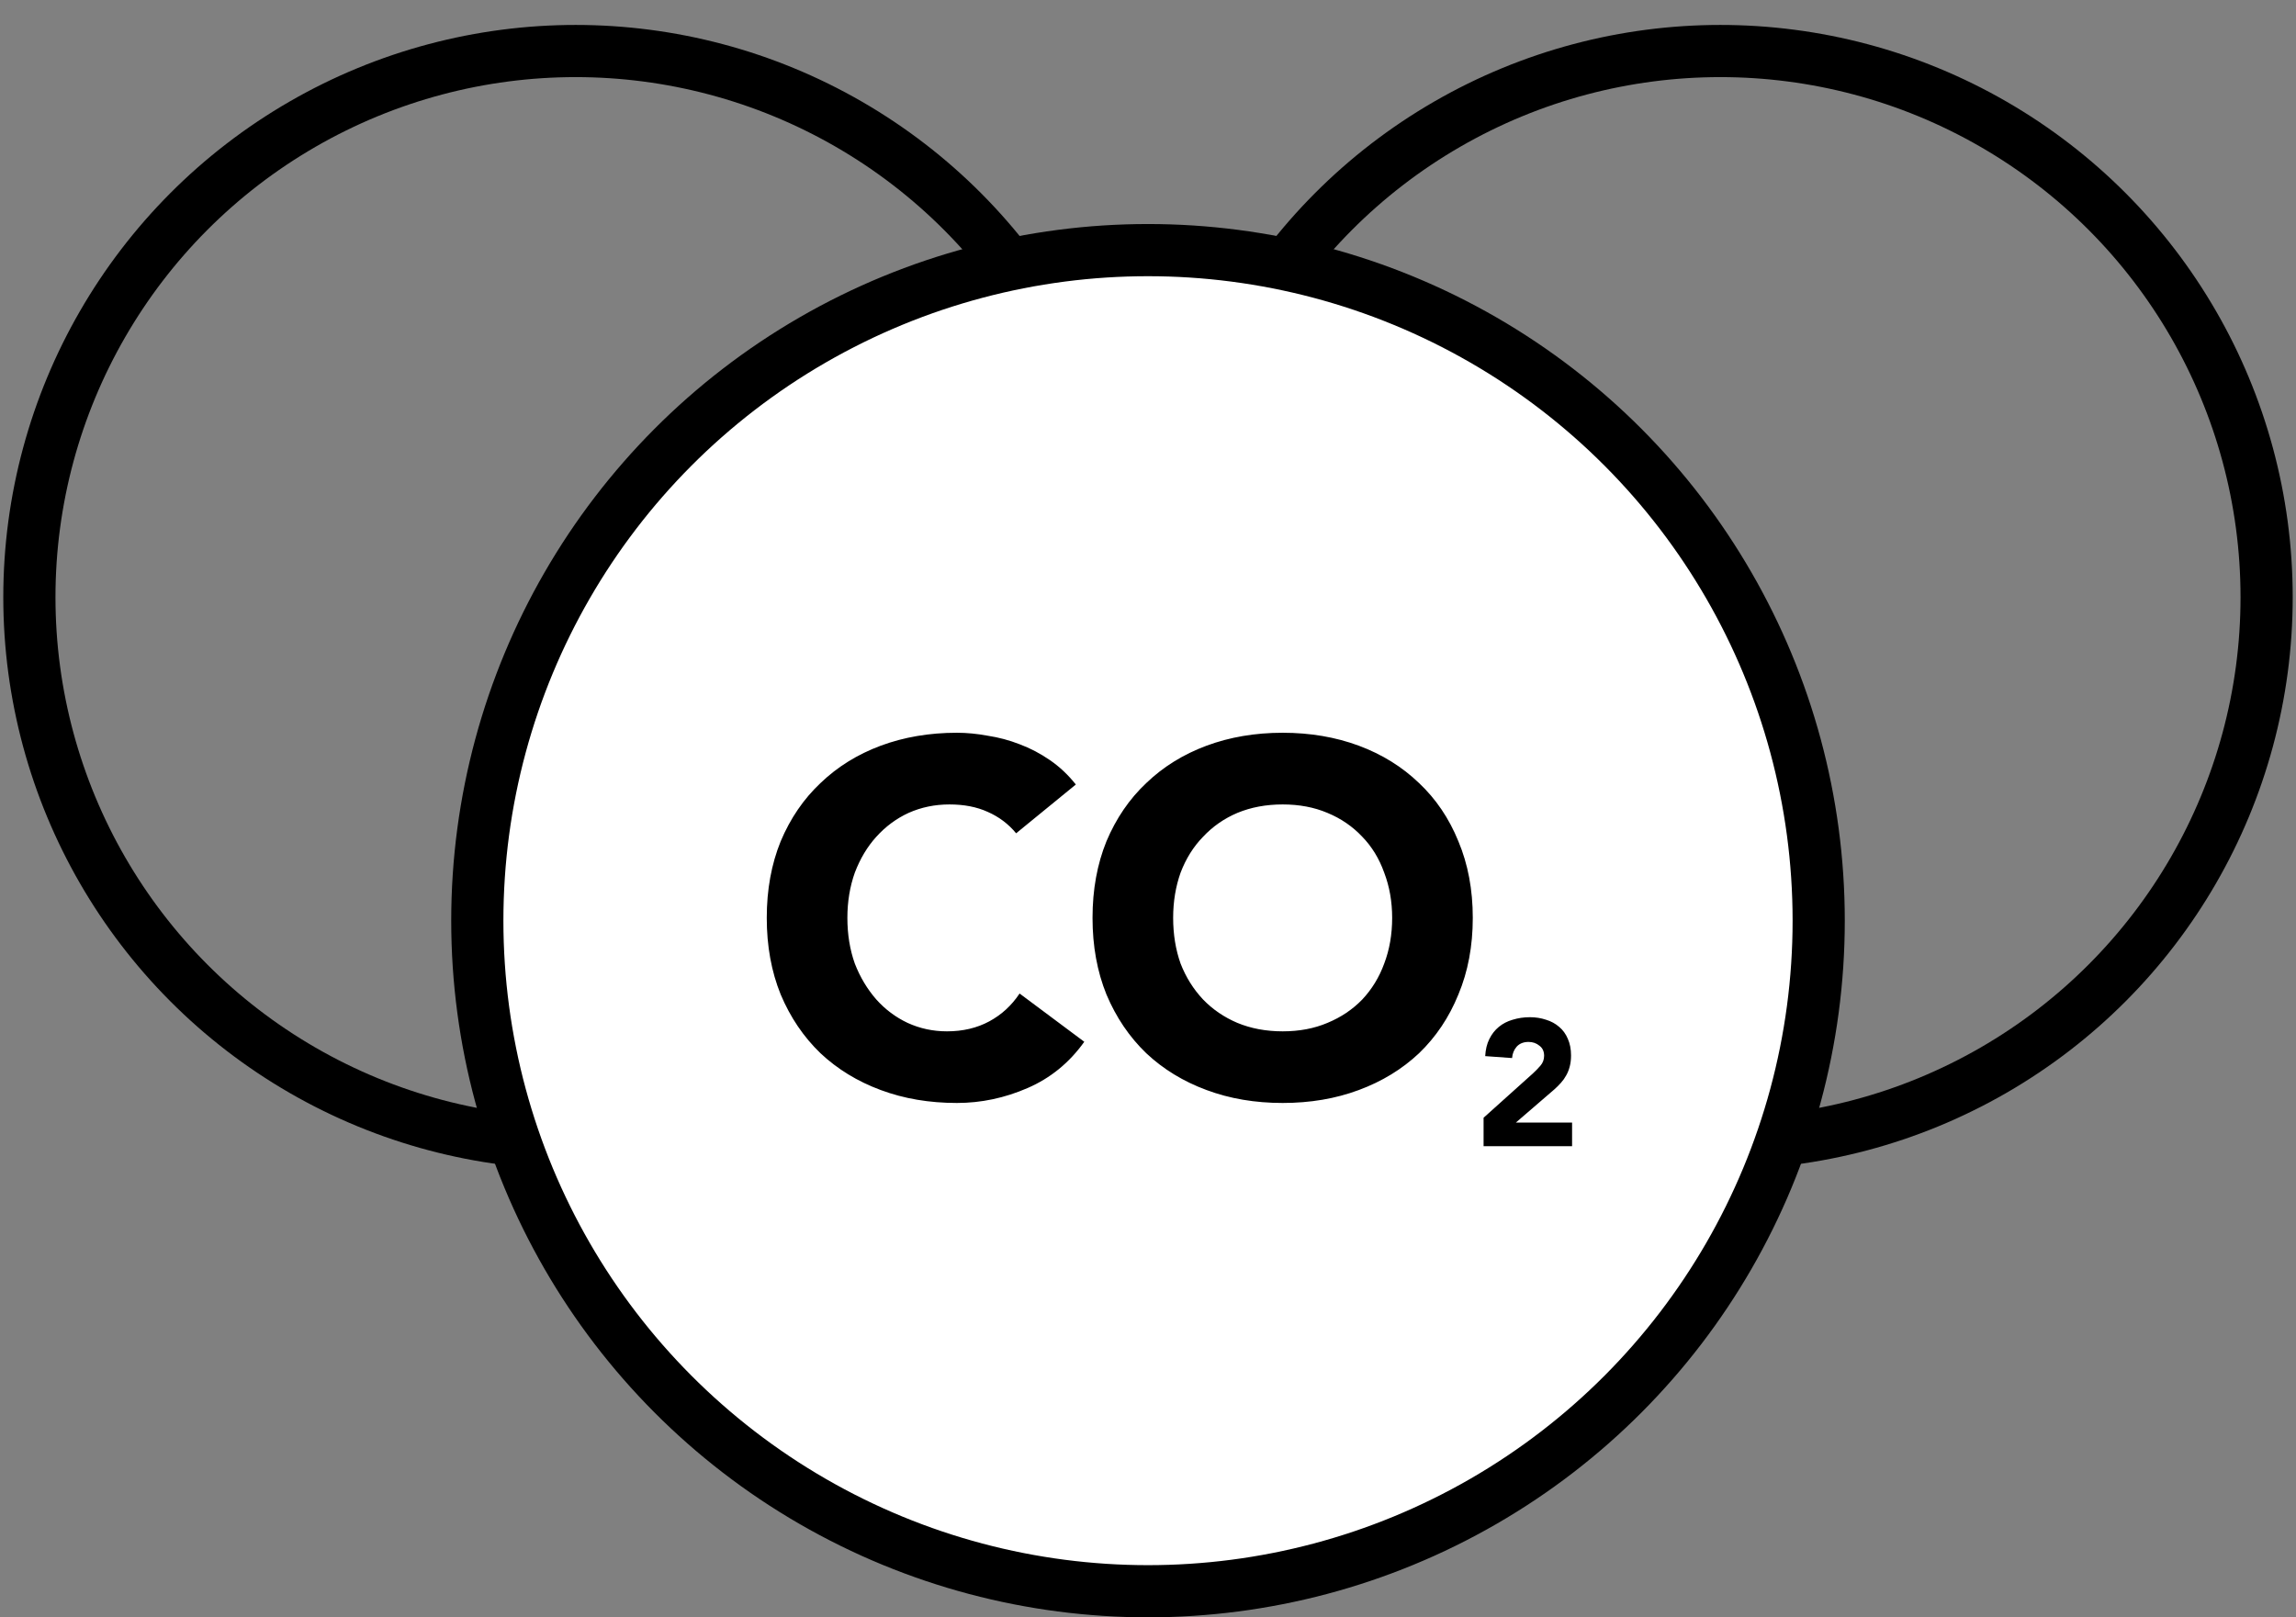
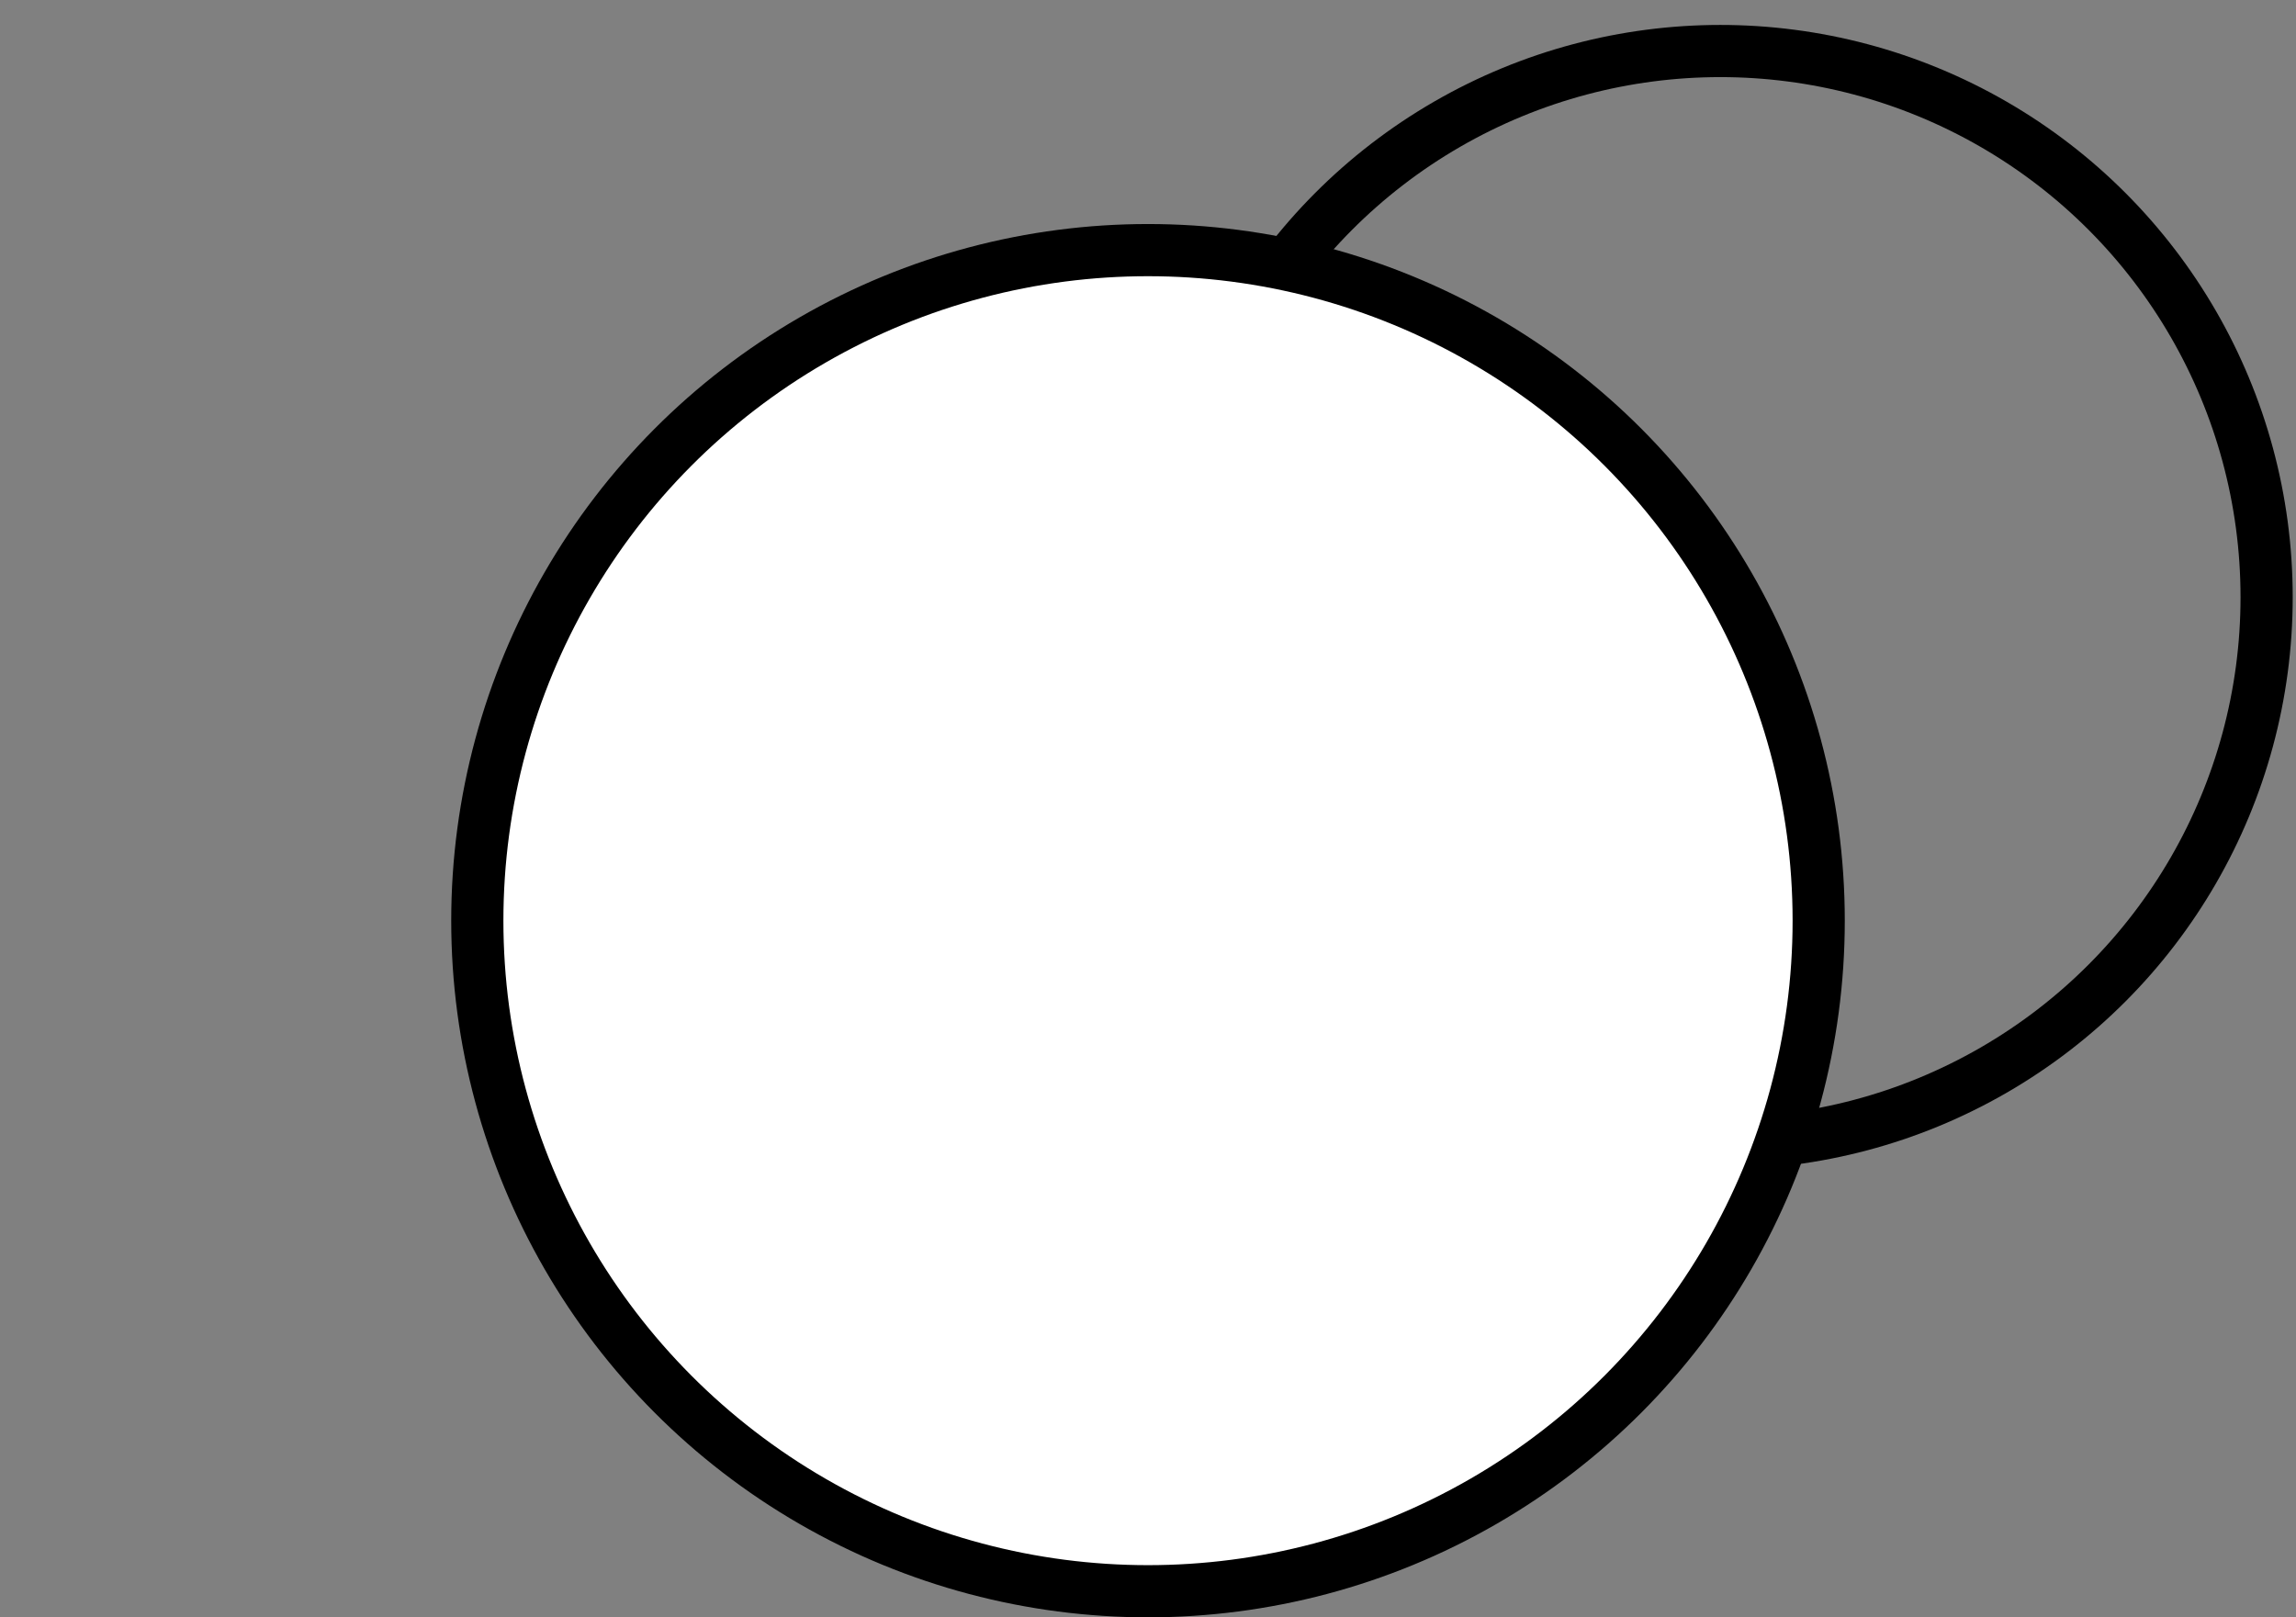
<svg xmlns="http://www.w3.org/2000/svg" width="44" height="31" viewBox="0 0 44 31" fill="none">
  <rect x="0" y="0" width="44" height="31" fill="#808080" stroke="none" />
-   <circle cx="11.032" cy="11.447" r="10.469" stroke="black" />
  <circle cx="32.968" cy="11.447" r="10.469" stroke="black" />
  <circle cx="22" cy="17.647" r="12.853" fill="white" stroke="black" />
-   <path d="M19.473 15.972C19.326 15.794 19.145 15.657 18.929 15.562C18.719 15.466 18.474 15.419 18.195 15.419C17.915 15.419 17.654 15.473 17.412 15.581C17.177 15.689 16.971 15.842 16.793 16.039C16.621 16.229 16.484 16.458 16.382 16.725C16.287 16.992 16.239 17.282 16.239 17.593C16.239 17.911 16.287 18.204 16.382 18.471C16.484 18.732 16.621 18.96 16.793 19.157C16.964 19.348 17.164 19.498 17.393 19.606C17.629 19.714 17.88 19.768 18.147 19.768C18.452 19.768 18.722 19.704 18.958 19.577C19.193 19.45 19.387 19.272 19.539 19.043L20.779 19.968C20.493 20.369 20.131 20.665 19.692 20.855C19.253 21.046 18.802 21.141 18.338 21.141C17.81 21.141 17.323 21.059 16.878 20.893C16.433 20.728 16.049 20.493 15.724 20.188C15.4 19.876 15.146 19.501 14.961 19.062C14.783 18.623 14.694 18.134 14.694 17.593C14.694 17.053 14.783 16.563 14.961 16.125C15.146 15.686 15.4 15.314 15.724 15.009C16.049 14.697 16.433 14.459 16.878 14.293C17.323 14.128 17.81 14.045 18.338 14.045C18.528 14.045 18.726 14.064 18.929 14.102C19.139 14.134 19.342 14.188 19.539 14.265C19.743 14.341 19.937 14.443 20.121 14.57C20.306 14.697 20.471 14.853 20.617 15.037L19.473 15.972ZM20.937 17.593C20.937 17.053 21.026 16.563 21.204 16.125C21.389 15.686 21.643 15.314 21.967 15.009C22.292 14.697 22.676 14.459 23.122 14.293C23.567 14.128 24.053 14.045 24.581 14.045C25.108 14.045 25.595 14.128 26.04 14.293C26.485 14.459 26.87 14.697 27.194 15.009C27.518 15.314 27.77 15.686 27.948 16.125C28.132 16.563 28.224 17.053 28.224 17.593C28.224 18.134 28.132 18.623 27.948 19.062C27.77 19.501 27.518 19.876 27.194 20.188C26.87 20.493 26.485 20.728 26.04 20.893C25.595 21.059 25.108 21.141 24.581 21.141C24.053 21.141 23.567 21.059 23.122 20.893C22.676 20.728 22.292 20.493 21.967 20.188C21.643 19.876 21.389 19.501 21.204 19.062C21.026 18.623 20.937 18.134 20.937 17.593ZM22.482 17.593C22.482 17.911 22.53 18.204 22.625 18.471C22.727 18.732 22.87 18.96 23.055 19.157C23.239 19.348 23.459 19.498 23.713 19.606C23.974 19.714 24.263 19.768 24.581 19.768C24.899 19.768 25.185 19.714 25.439 19.606C25.7 19.498 25.922 19.348 26.107 19.157C26.291 18.96 26.431 18.732 26.526 18.471C26.628 18.204 26.679 17.911 26.679 17.593C26.679 17.282 26.628 16.992 26.526 16.725C26.431 16.458 26.291 16.229 26.107 16.039C25.922 15.842 25.7 15.689 25.439 15.581C25.185 15.473 24.899 15.419 24.581 15.419C24.263 15.419 23.974 15.473 23.713 15.581C23.459 15.689 23.239 15.842 23.055 16.039C22.87 16.229 22.727 16.458 22.625 16.725C22.53 16.992 22.482 17.282 22.482 17.593ZM28.431 21.424L29.375 20.576C29.423 20.532 29.471 20.483 29.519 20.428C29.567 20.373 29.591 20.309 29.591 20.236C29.591 20.153 29.562 20.089 29.502 20.044C29.443 19.995 29.373 19.971 29.293 19.971C29.197 19.971 29.121 20.001 29.066 20.061C29.014 20.12 28.984 20.193 28.977 20.28L28.462 20.243C28.469 20.117 28.495 20.008 28.541 19.916C28.587 19.823 28.647 19.745 28.723 19.683C28.798 19.621 28.886 19.575 28.987 19.546C29.09 19.514 29.201 19.497 29.32 19.497C29.43 19.497 29.533 19.514 29.629 19.546C29.725 19.575 29.809 19.621 29.88 19.683C29.951 19.742 30.006 19.818 30.045 19.91C30.086 20.001 30.107 20.108 30.107 20.229C30.107 20.307 30.099 20.378 30.082 20.442C30.066 20.504 30.044 20.561 30.014 20.613C29.986 20.664 29.953 20.711 29.914 20.754C29.875 20.798 29.833 20.84 29.787 20.881L29.049 21.517H30.127V21.97H28.431V21.424Z" fill="black" />
</svg>